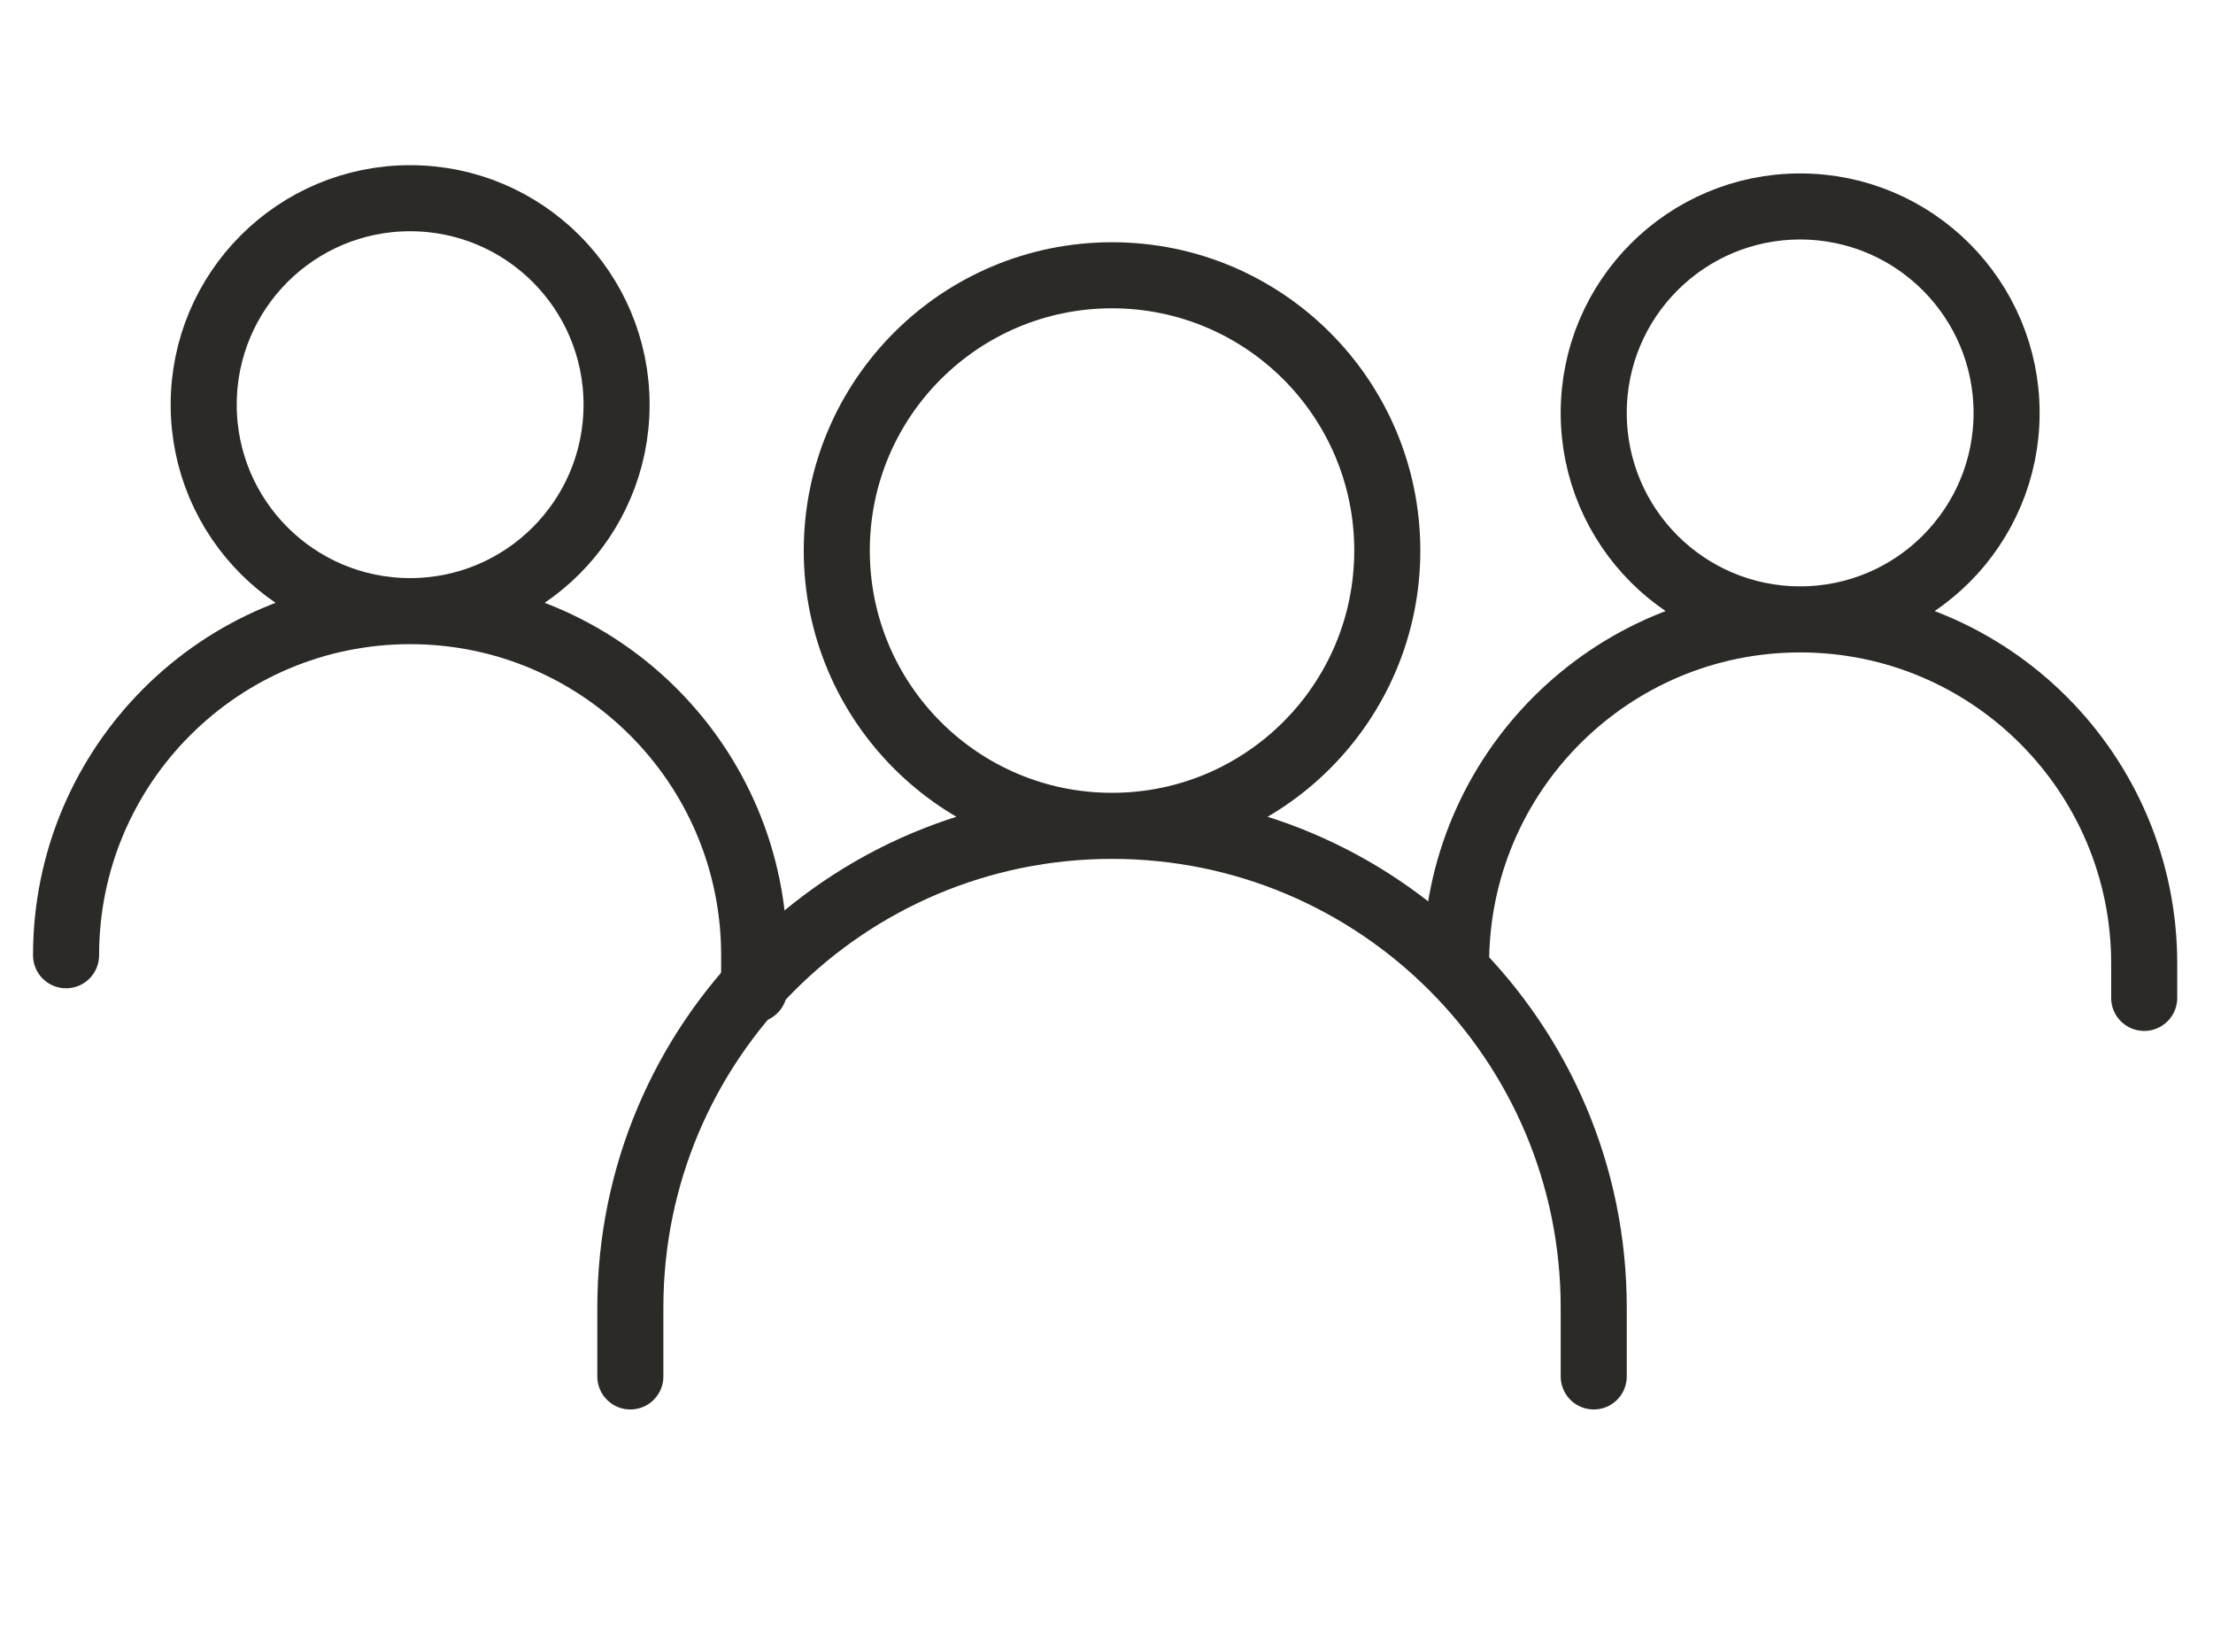
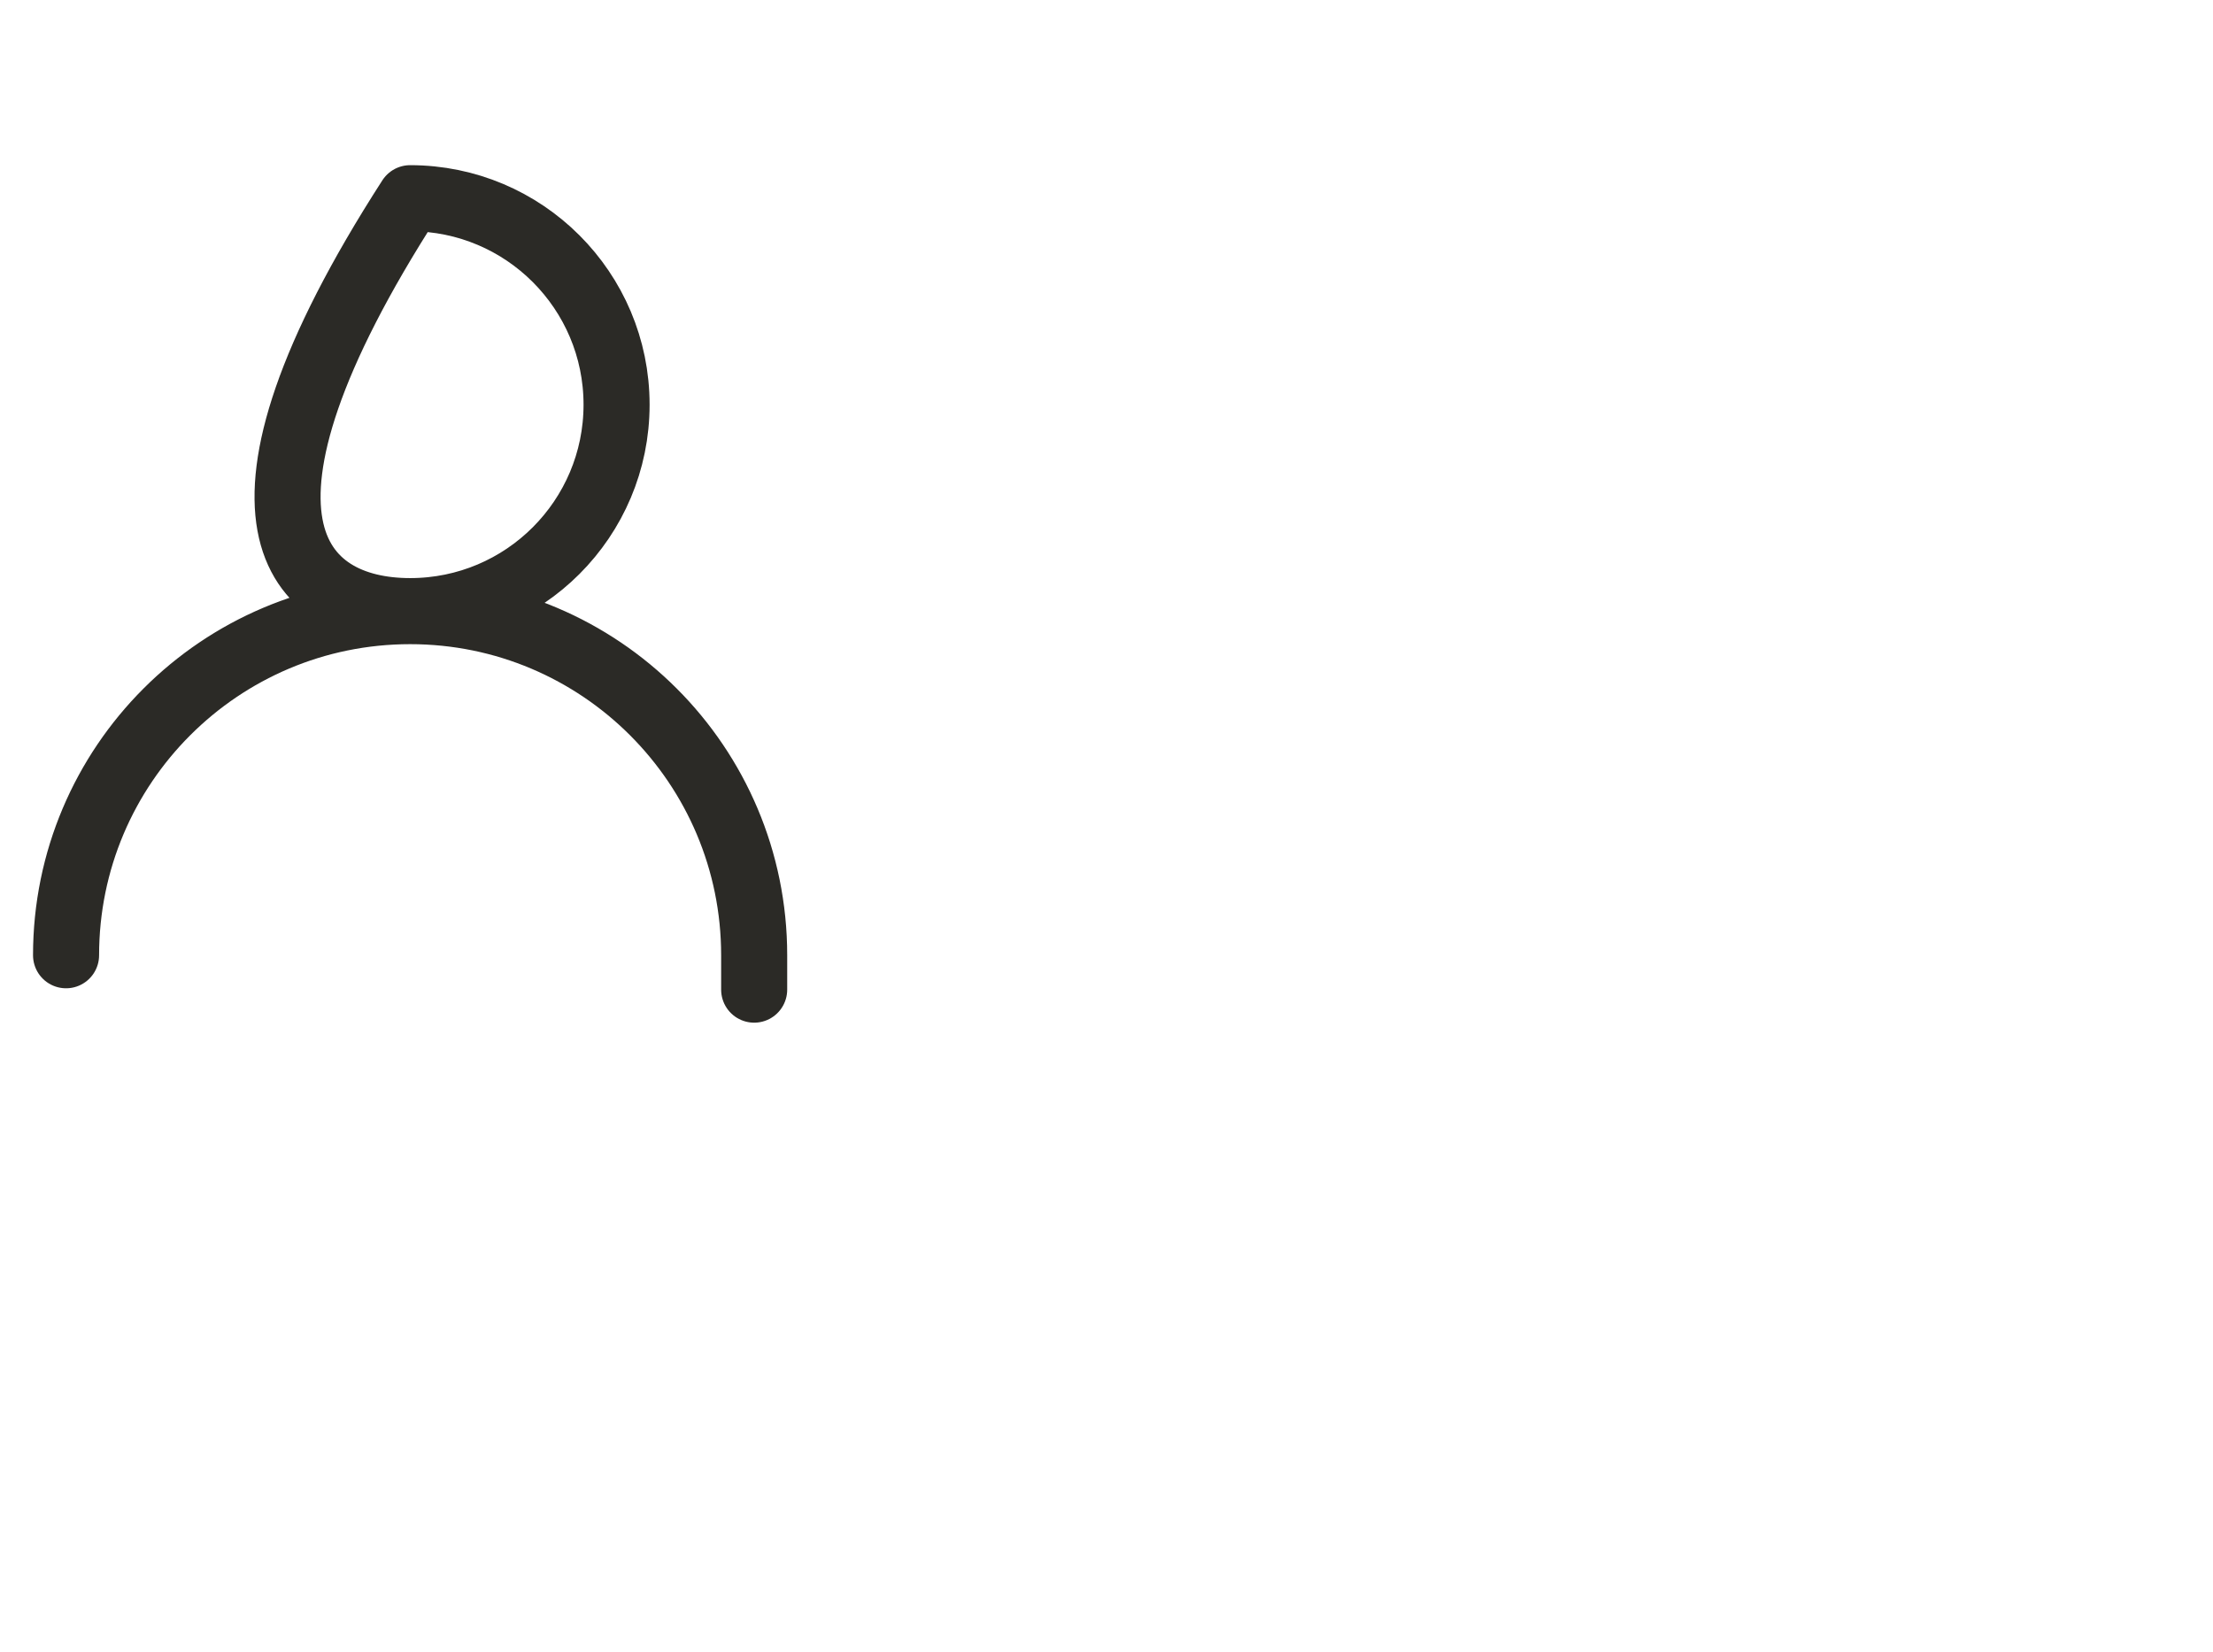
<svg xmlns="http://www.w3.org/2000/svg" width="67" height="50" viewBox="0 0 67 50" fill="none">
  <g id="group">
-     <path id="Vector" d="M19.084 41.667V39.583C19.084 31.529 25.613 25 33.667 25M48.251 41.667V39.583C48.251 31.529 41.721 25 33.667 25M33.667 25C38.27 25 42.001 21.269 42.001 16.667C42.001 12.064 38.27 8.333 33.667 8.333C29.065 8.333 25.334 12.064 25.334 16.667C25.334 21.269 29.065 25 33.667 25ZM64.917 30.208V29.167C64.917 23.414 60.254 18.75 54.501 18.75M54.501 18.75C48.748 18.75 44.084 23.414 44.084 29.167M54.501 18.75C57.952 18.75 60.751 15.952 60.751 12.5C60.751 9.048 57.952 6.25 54.501 6.25C51.049 6.25 48.251 9.048 48.251 12.5C48.251 15.952 51.049 18.75 54.501 18.75Z" stroke="#2B2A26" stroke-width="2" stroke-linecap="round" stroke-linejoin="round" />
-     <path id="Vector_2" d="M22.833 29.958V28.917C22.833 23.164 18.17 18.5 12.417 18.5M12.417 18.5C6.664 18.5 2 23.164 2 28.917M12.417 18.5C15.868 18.5 18.667 15.702 18.667 12.25C18.667 8.798 15.868 6 12.417 6C8.965 6 6.167 8.798 6.167 12.25C6.167 15.702 8.965 18.5 12.417 18.5Z" stroke="#2B2A26" stroke-width="2" stroke-linecap="round" stroke-linejoin="round" />
+     <path id="Vector_2" d="M22.833 29.958V28.917C22.833 23.164 18.17 18.5 12.417 18.5M12.417 18.5C6.664 18.5 2 23.164 2 28.917M12.417 18.5C15.868 18.5 18.667 15.702 18.667 12.25C18.667 8.798 15.868 6 12.417 6C6.167 15.702 8.965 18.5 12.417 18.5Z" stroke="#2B2A26" stroke-width="2" stroke-linecap="round" stroke-linejoin="round" />
  </g>
</svg>